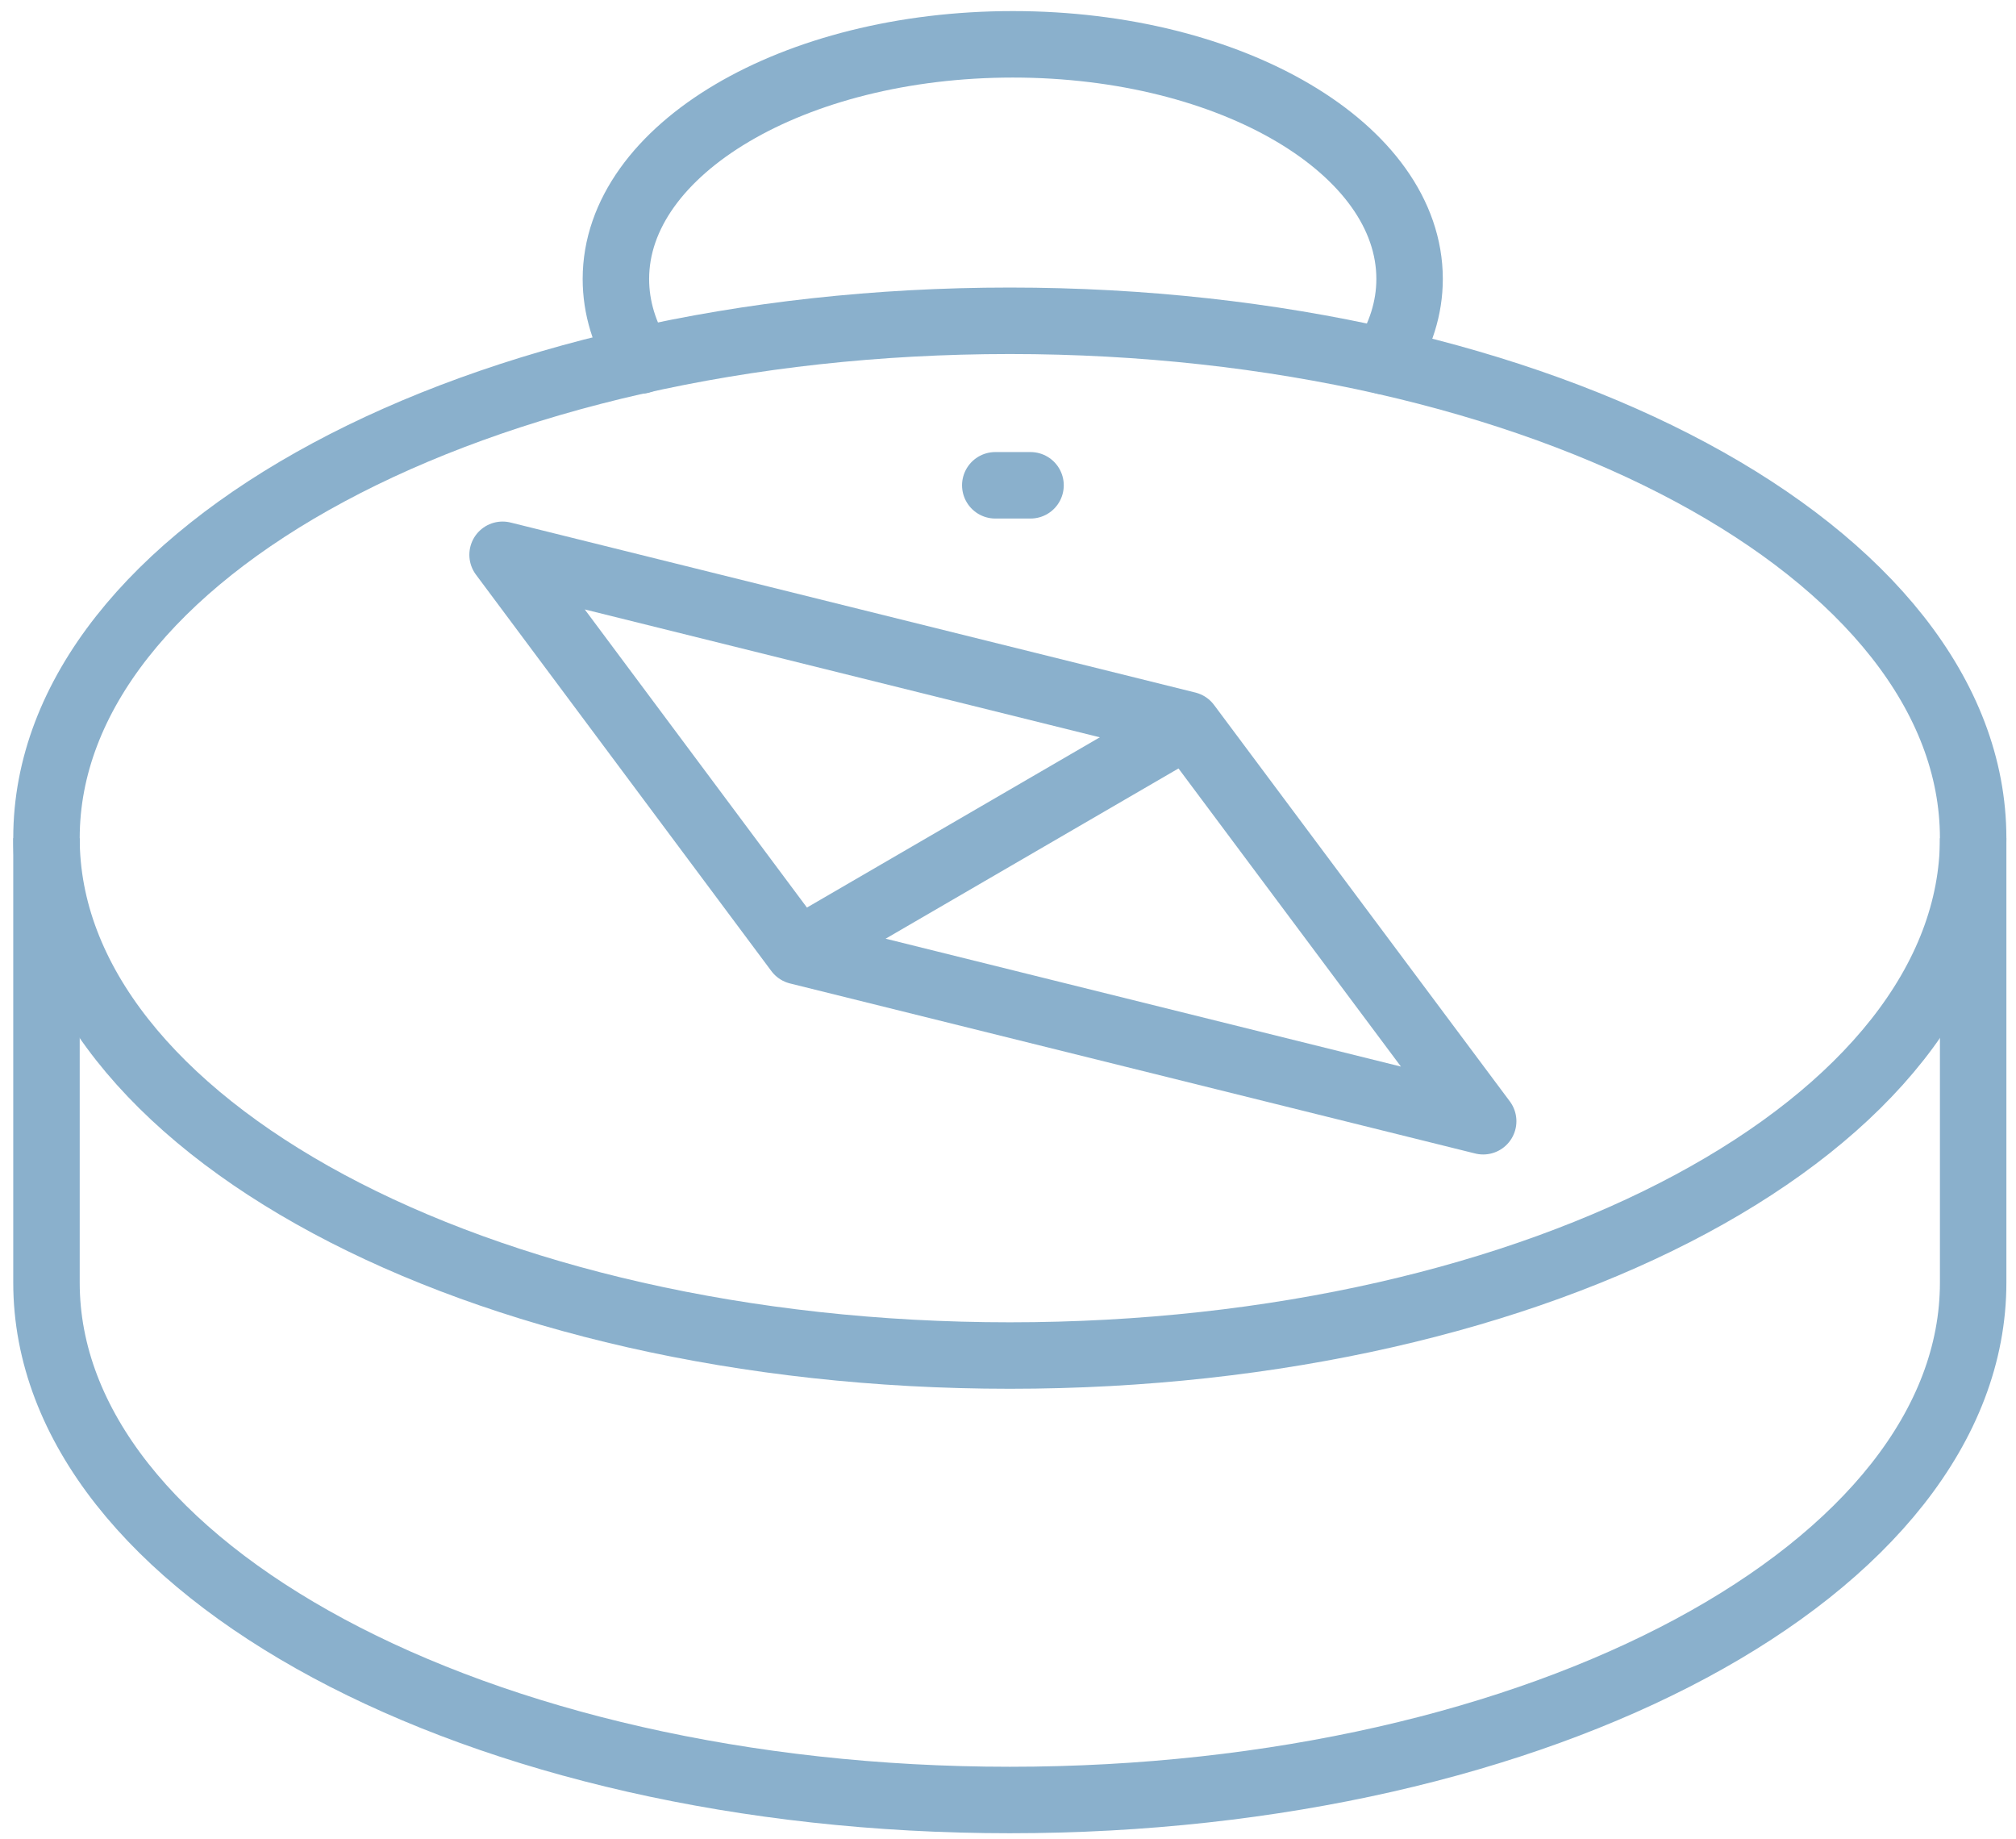
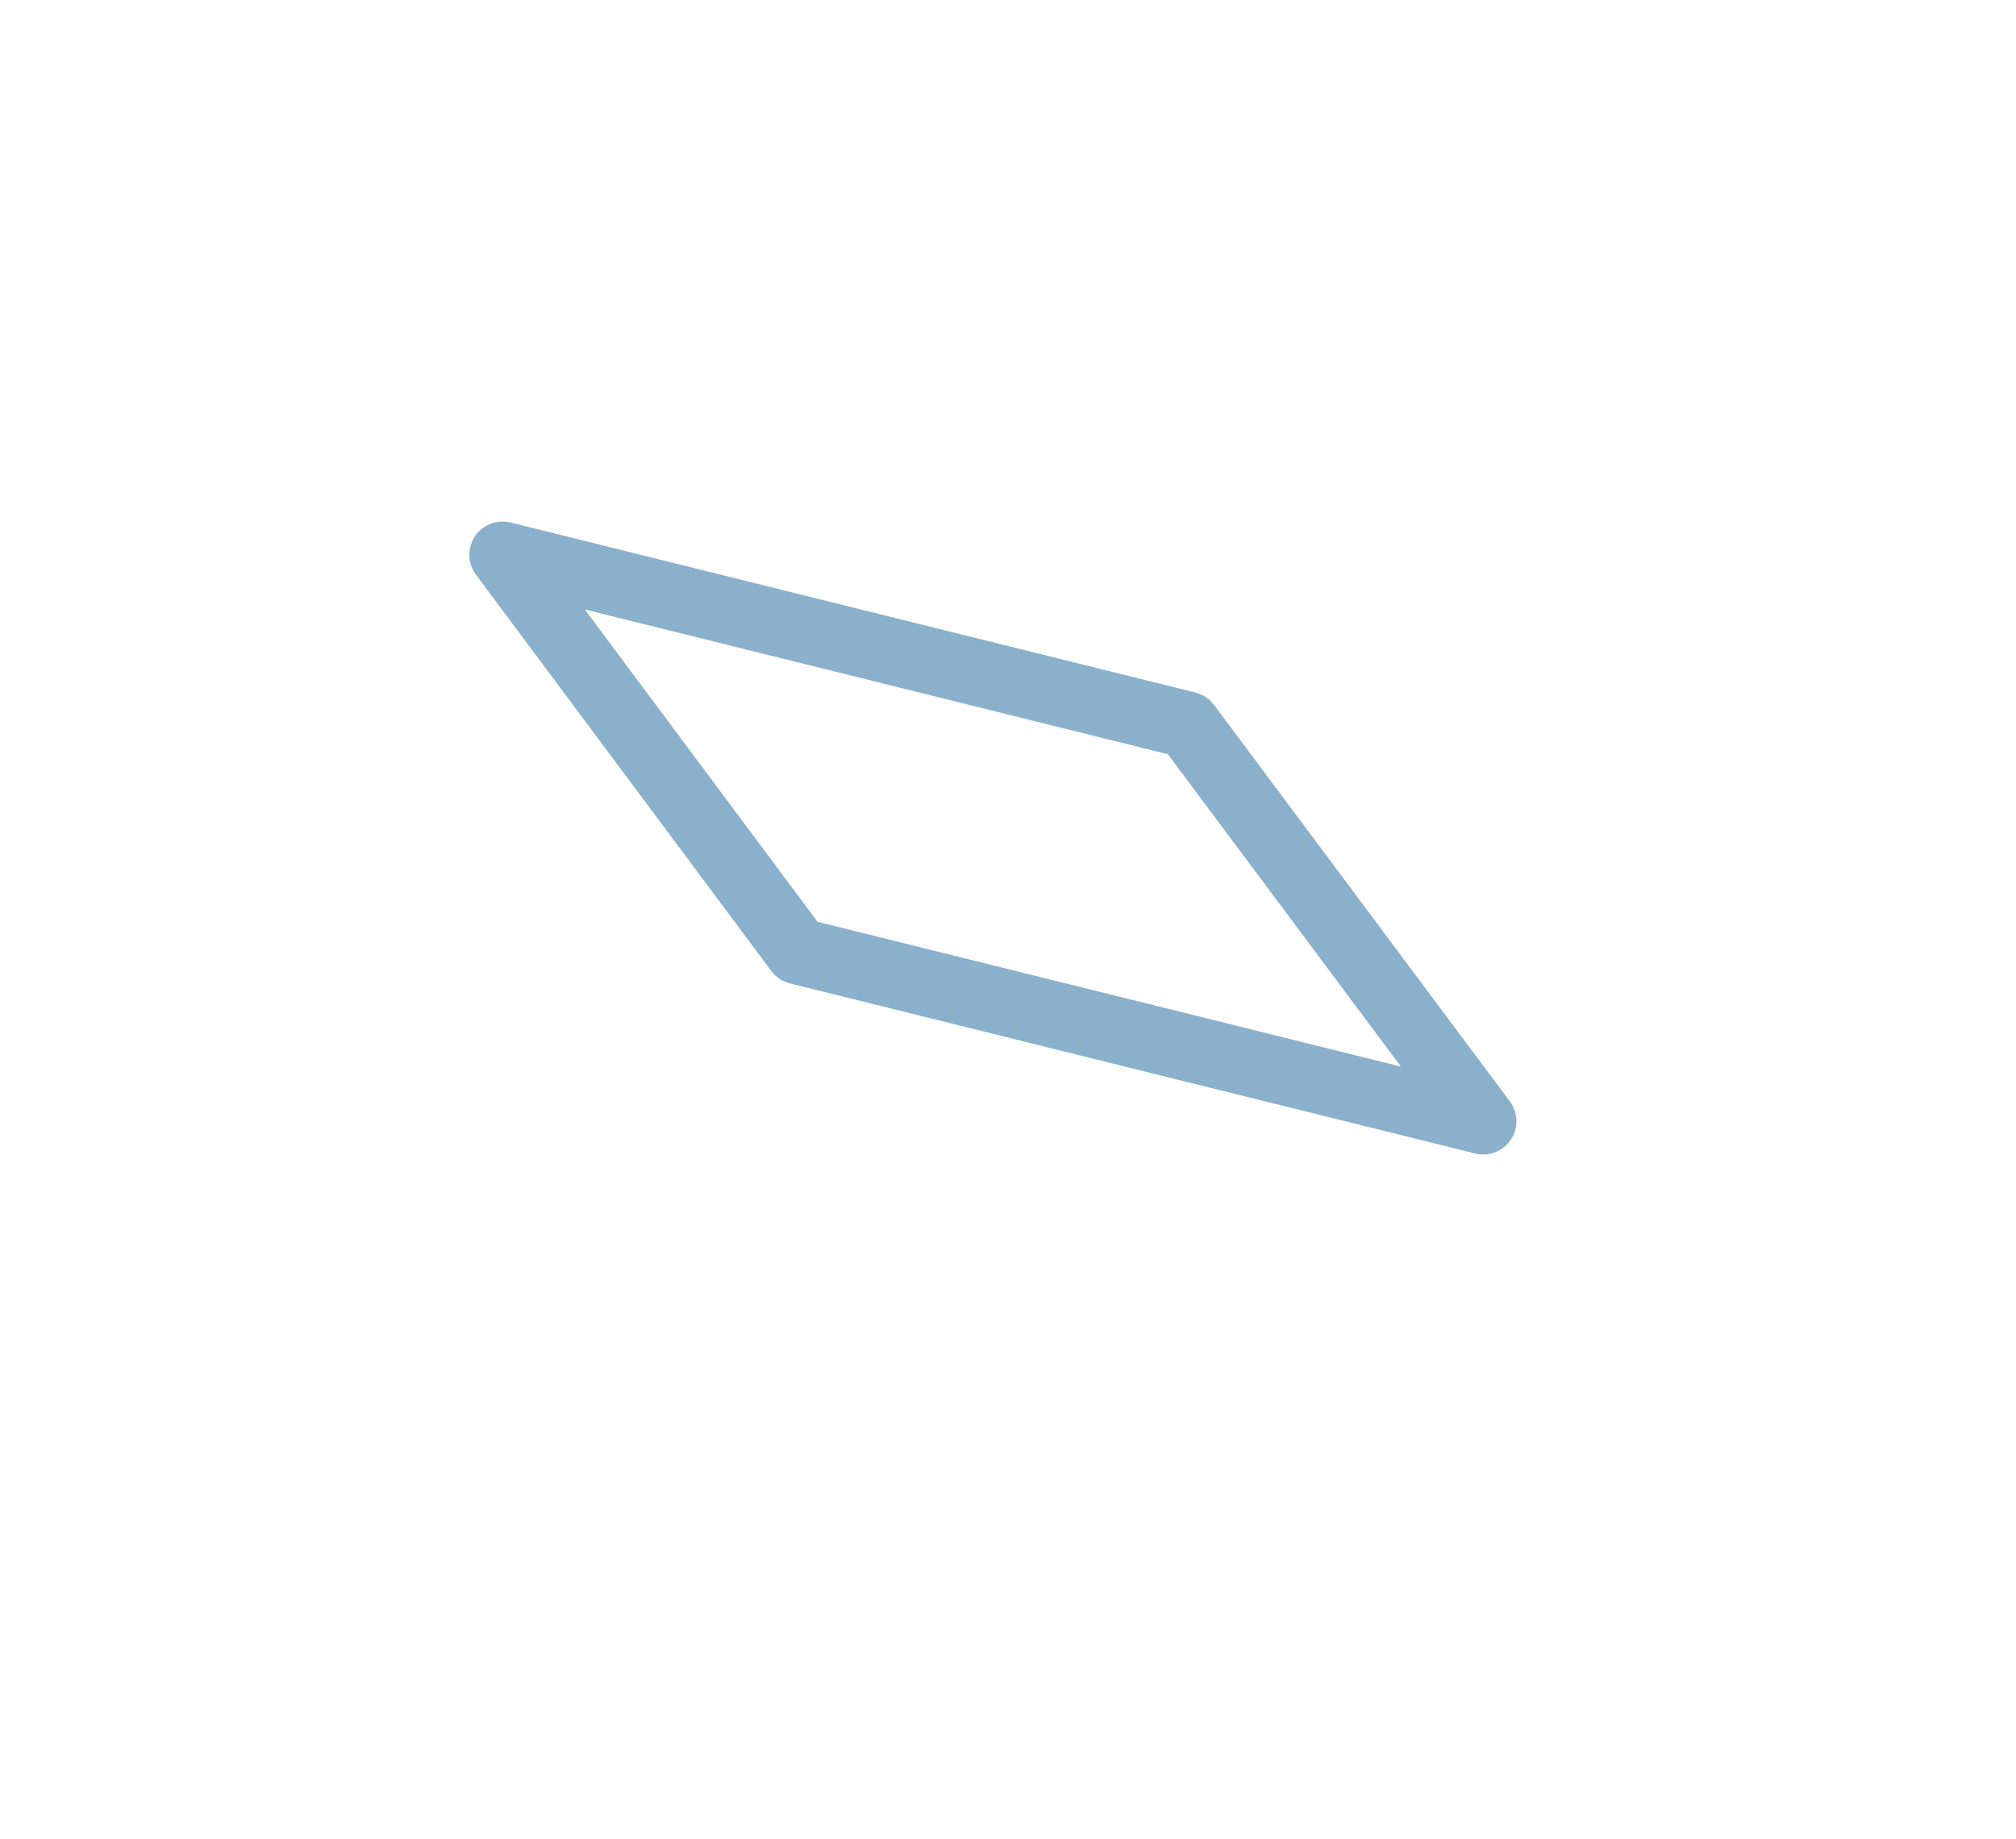
<svg xmlns="http://www.w3.org/2000/svg" width="91" height="83" viewBox="0 0 91 83" fill="none">
  <path d="M22.686 25.037L36.021 42.926L66.949 50.6L53.598 32.71L22.686 25.037Z" stroke="#8AB0CC" stroke-width="3" stroke-linejoin="round" />
-   <path d="M89.066 37.826C89.066 50.724 69.601 61.174 45.582 61.174C21.562 61.174 2.098 50.724 2.098 37.826C2.098 24.927 21.562 14.477 45.582 14.477C69.601 14.477 89.066 24.927 89.066 37.826Z" stroke="#8AB0CC" stroke-width="3" stroke-miterlimit="10" />
-   <path d="M2.098 37.826V57.884C2.098 70.782 21.562 81.232 45.582 81.232C69.601 81.232 89.066 70.782 89.066 57.884V37.826" stroke="#8AB0CC" stroke-width="3" stroke-miterlimit="10" />
-   <path d="M36.022 42.926L53.599 32.71" stroke="#8AB0CC" stroke-width="3" stroke-linejoin="round" />
-   <path d="M44.926 21.901H46.517" stroke="#8AB0CC" stroke-width="3" stroke-miterlimit="10" stroke-linecap="round" />
-   <path d="M28.908 16.271C28.191 15.133 27.801 13.885 27.801 12.59C27.801 6.741 35.818 2 45.721 2C55.626 2 63.627 6.741 63.627 12.59C63.627 13.9 63.221 15.148 62.488 16.302" stroke="#8AB0CC" stroke-width="3" stroke-miterlimit="10" stroke-linecap="round" />
</svg>